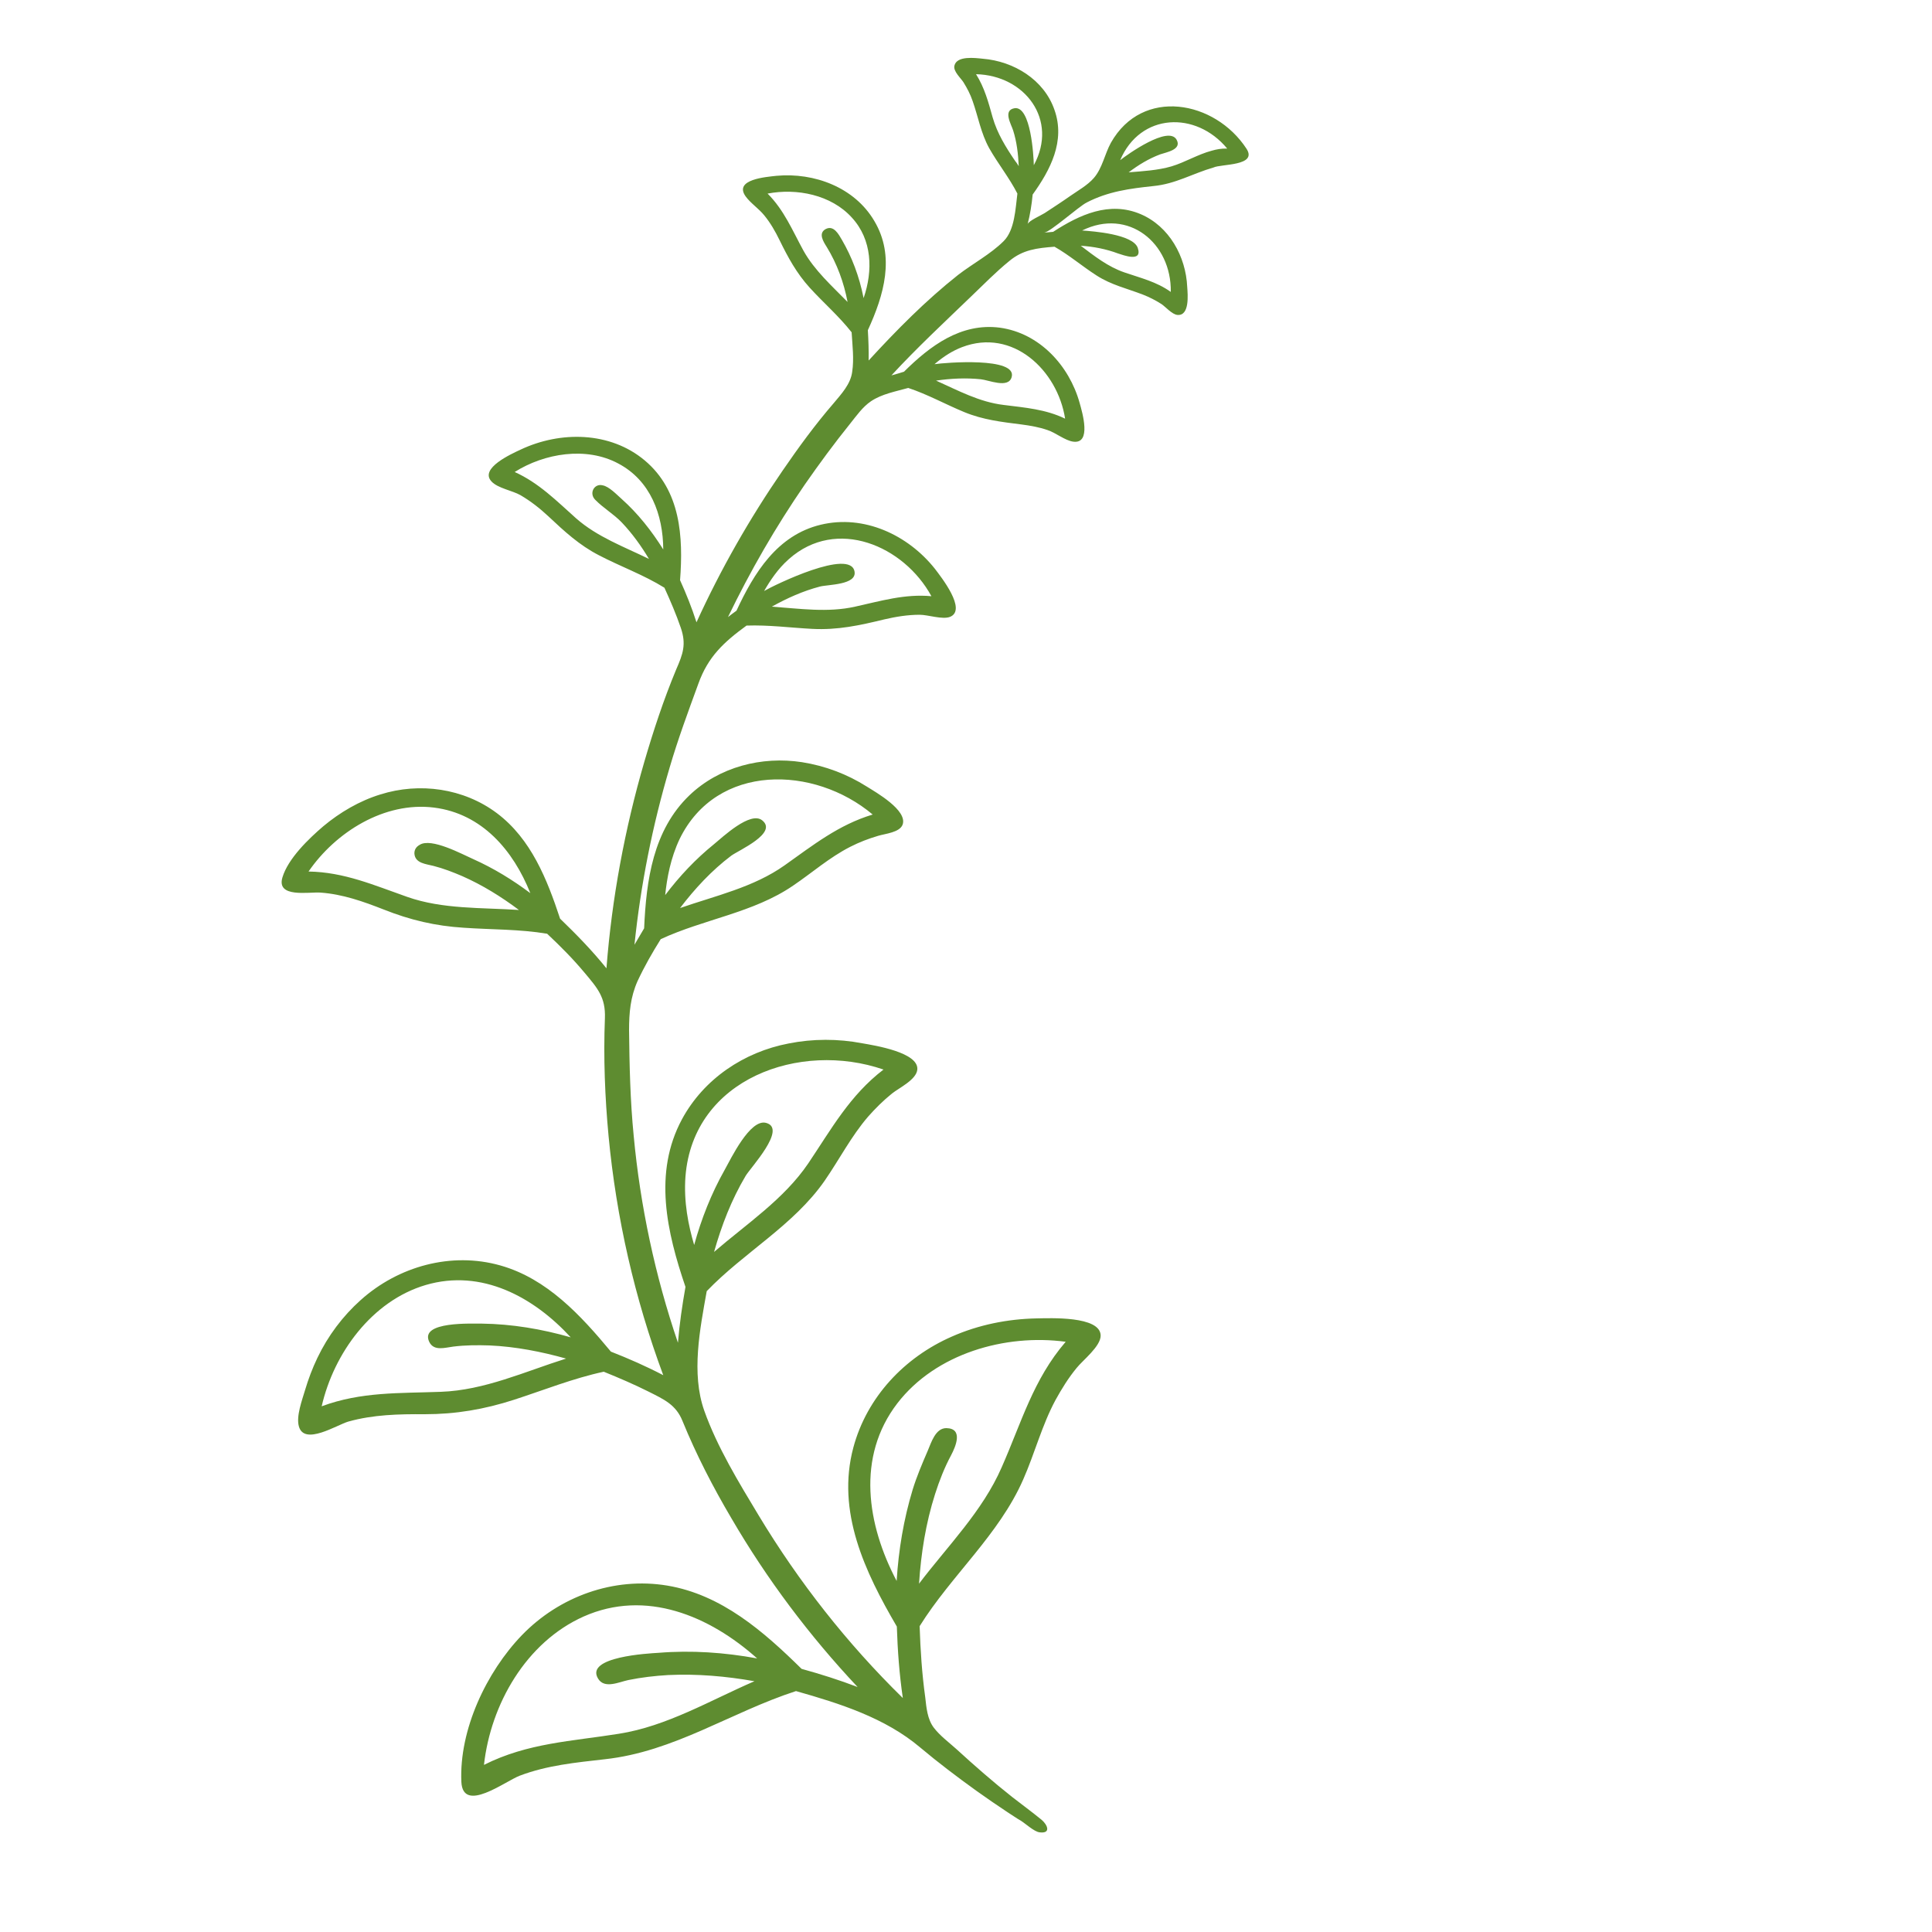
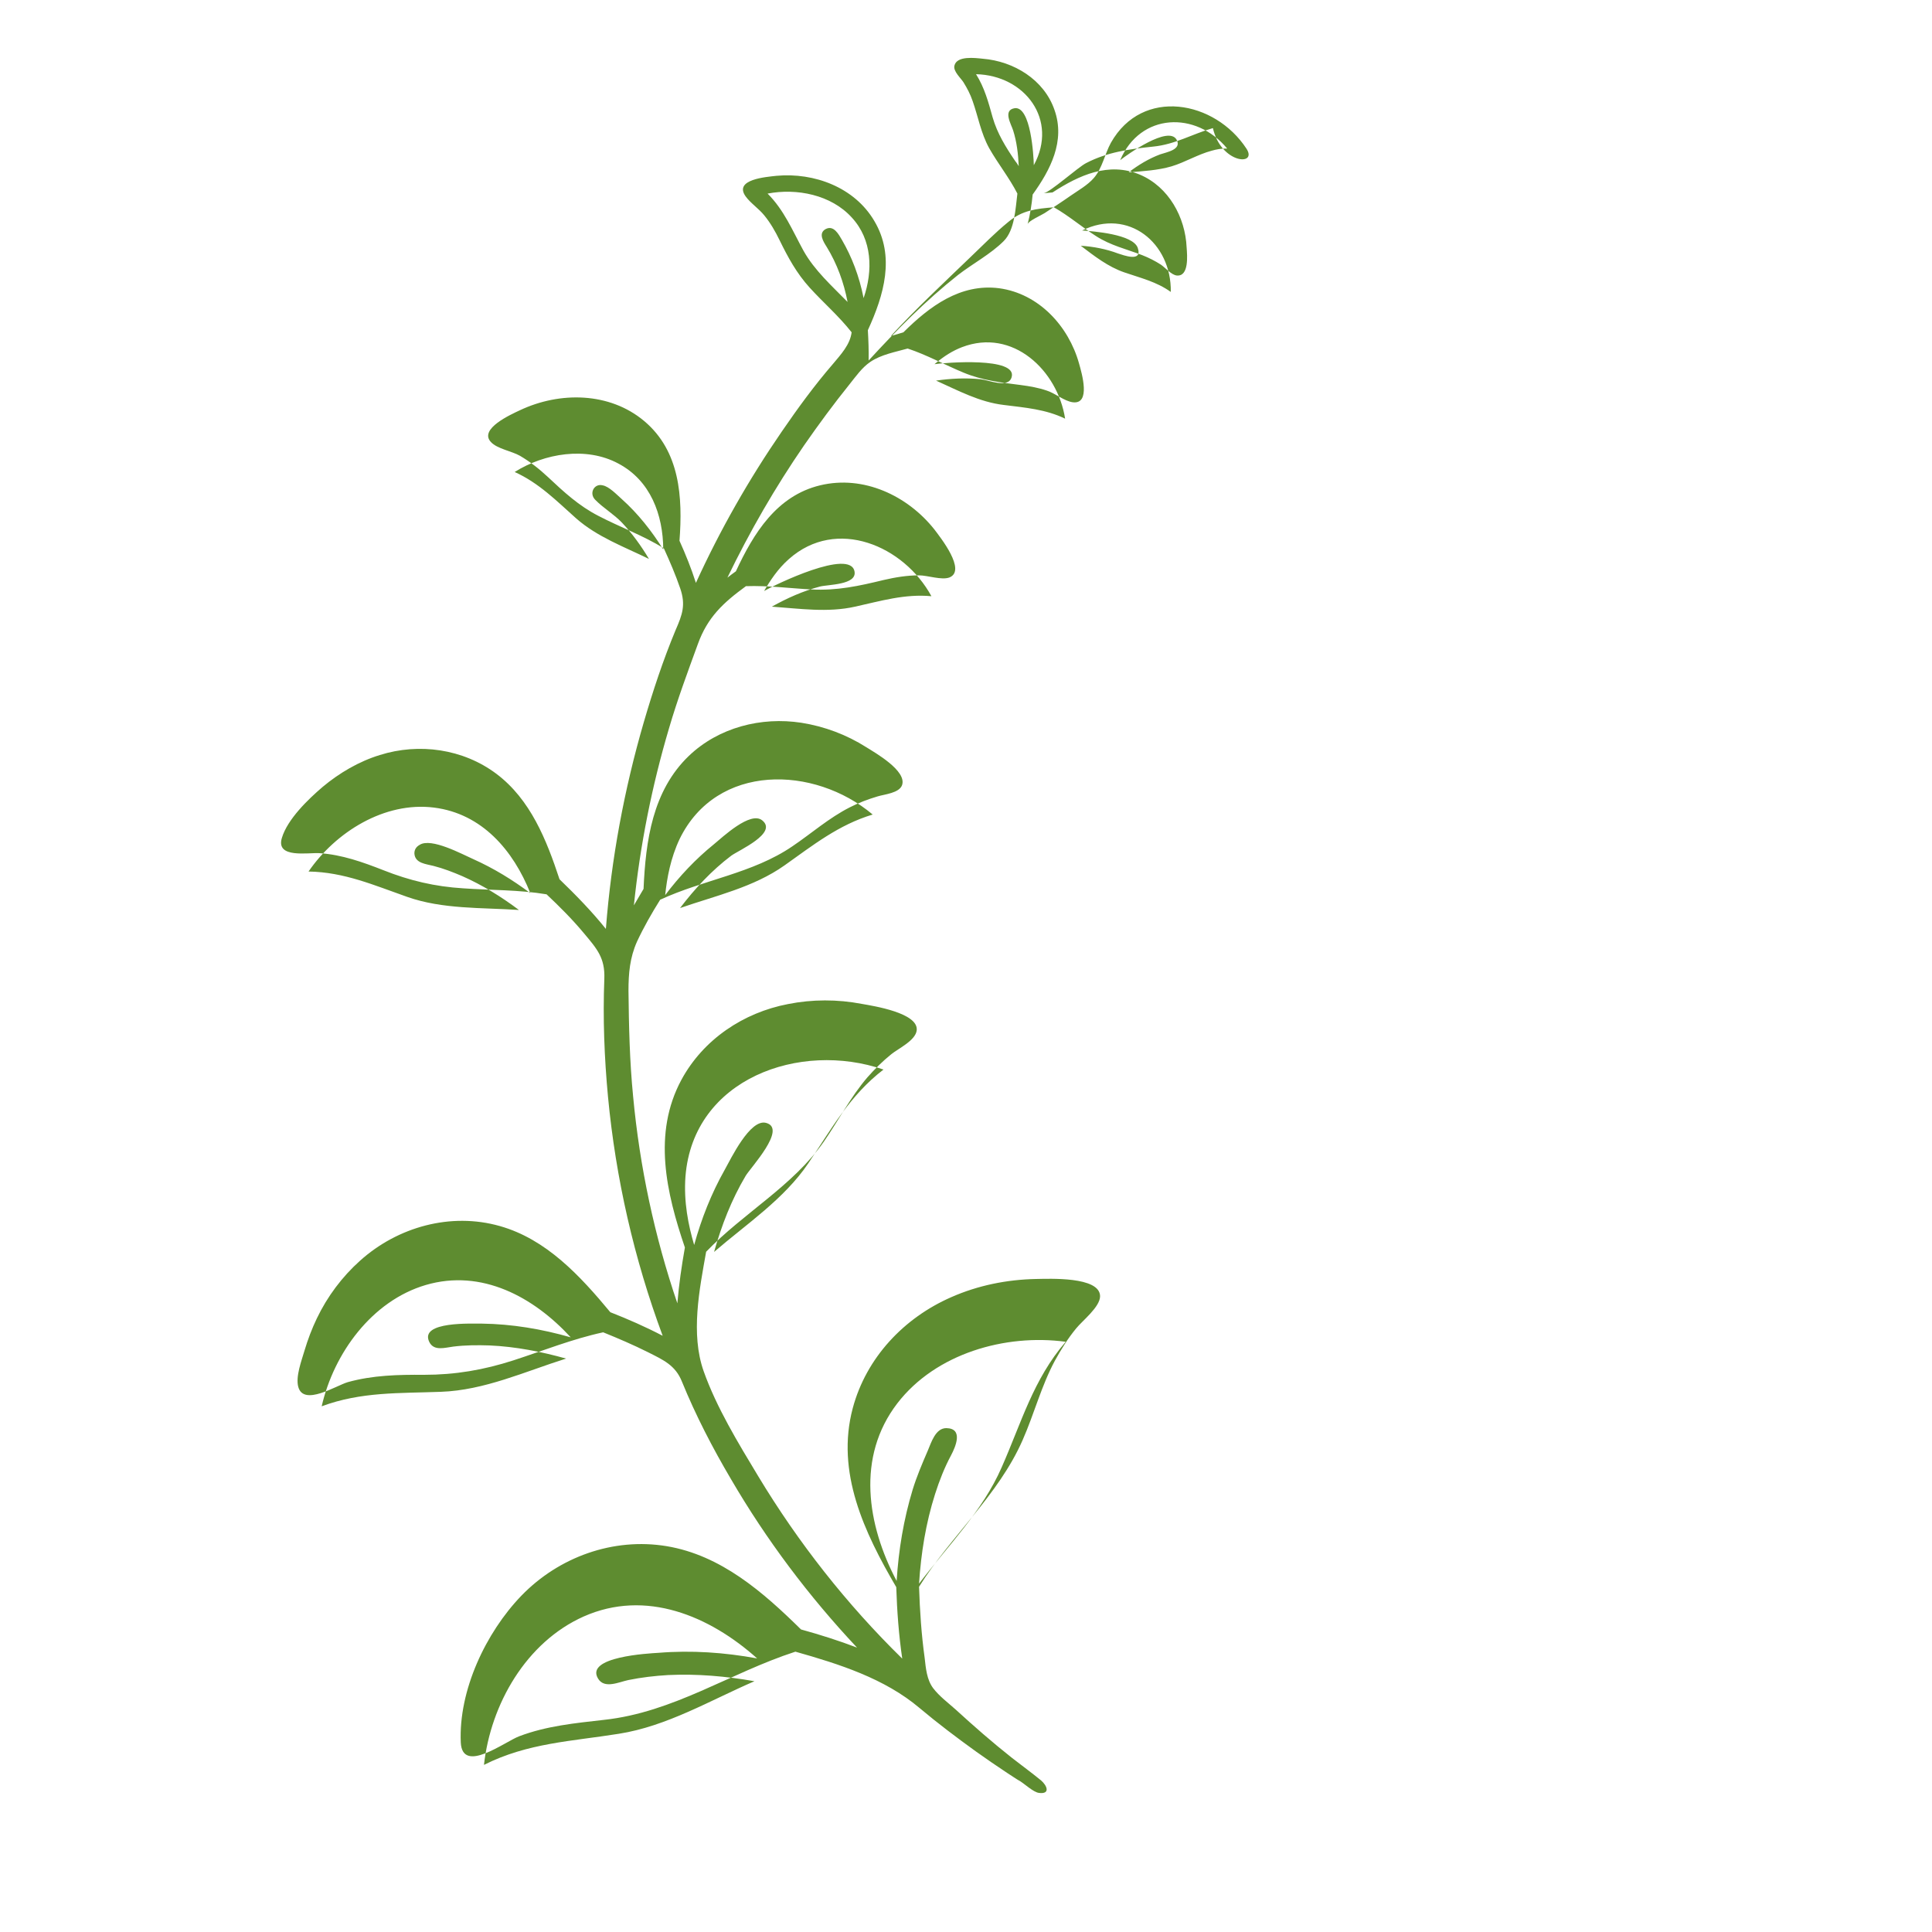
<svg xmlns="http://www.w3.org/2000/svg" version="1.1" id="Layer_1" x="0px" y="0px" width="1000px" height="1000px" viewBox="0 0 1000 1000" style="enable-background:new 0 0 1000 1000;" xml:space="preserve">
  <style type="text/css">
	.st0{fill:#5E8C30;}
</style>
  <g>
-     <path class="st0" d="M645.2,77c-16.3-25-53.9-32-70.2-3.1c-3.2,5.8-4.4,13.1-8.8,18.2c-3.3,3.8-8.2,6.5-12.2,9.3   c-4.4,3.1-8.9,6-13.3,8.9c-1.7,1.1-8.3,4-8.8,5.7c1.3-5,2.1-10.1,2.6-15.3c9.2-12.8,17-27.7,11.3-43.8   c-5.4-15.7-21.1-25.2-37.1-26.5c-3.9-0.4-13.5-1.7-14.7,3.6c-0.7,2.9,3.3,6.4,4.7,8.6c1.9,3.1,3.5,6.1,4.7,9.6   c2.9,8.2,4.3,16.7,8.6,24.5c4.6,8.1,10.4,15.3,14.6,23.5c-1,7.6-1.3,18.8-7.1,24.6c-6.7,6.7-16.1,11.7-23.6,17.5   c-16.8,13.3-31.8,28.5-46.3,44.3c0.1-5.3-0.1-10.4-0.4-15.7c8.3-18.1,14.3-38.2,3.3-56.6C442.3,97,421.5,89.2,401.9,91   c-5.3,0.6-22.2,1.8-16,10.6c2.6,3.6,6.8,6.3,9.7,9.9c3.2,3.9,5.7,8.3,7.9,12.8c4.4,9,8.8,17.1,15.6,24.6   c7.1,7.8,15.1,14.7,21.7,23.1c0.4,6.7,1.3,13.8,0.3,20.4c-0.8,6.4-5.6,11.5-9.6,16.3c-9.6,11.1-18.2,22.9-26.5,35   c-17,24.7-32,51-44.5,78.4c-2.4-7.5-5.3-14.7-8.5-21.8c1.7-22.5,0.3-46.4-18.3-62c-17.9-15-43.6-15.3-64.2-5.6   c-4.7,2.2-21.5,9.7-15.1,16.5c3.2,3.5,10.8,4.7,15,7.1c5.3,3.1,10,6.8,14.5,11c8.3,7.8,16,14.9,26.1,20.1   c11.1,5.8,23.1,10.1,33.9,16.8c3.1,6.8,6.1,13.8,8.5,20.8c2.9,8.5,1.1,13.5-2.4,21.5c-6.5,15.6-11.8,31.7-16.5,47.8   c-10.1,34.7-16.8,70.6-19.6,106.9c-7.4-9.2-15.6-17.6-24-25.7c-6.7-20.3-15-41.3-32.7-54.6c-17.2-12.9-40-16.1-60.3-9.7   c-10.8,3.3-21,9.3-29.6,16.5c-7.5,6.4-18.2,16.7-21.1,26.4c-3.3,10.8,13.6,7.5,19.6,7.9c11.5,0.8,22.2,4.6,32.9,8.8   c13.6,5.4,26.7,8.5,41.4,9.4c14.3,1,28.8,0.7,43.1,3.1c6.8,6.4,13.3,12.9,19.3,20.1c6.8,8.1,11,12.8,10.6,23.6   c-0.8,20.4,0,40.9,1.9,61.1c4,42.2,13.5,83.9,28.3,123.7c-8.8-4.6-17.9-8.6-27.1-12.2c-15.6-18.8-33.1-37.8-57.2-44.6   c-25.4-7.2-52.8,0.4-72.3,17.9c-9.3,8.3-17,18.6-22.4,29.9c-2.6,5.4-4.7,11-6.4,16.7c-1.5,5.1-4.7,13.5-3.2,18.8   c2.8,10.1,19.7-0.8,25.6-2.5c12.9-3.6,26.1-3.9,39.5-3.8c16.1,0,30.8-2.5,46.3-7.5c15.4-5,30.6-11.1,46.4-14.5   c7.9,3.2,15.6,6.5,23.2,10.3c7.9,4,14.2,6.7,17.6,15.3c7.1,17.4,15.8,34.2,25.3,50.3c18.3,31.4,40.3,60.7,65.3,87.3   c-9.4-3.6-19.2-6.7-29-9.4c-19.6-19.3-41.4-38.4-69.5-43.1c-27.7-4.6-55.9,5.6-75.3,25.7c-18.3,19-32.5,48.9-31.3,75.9   c0.8,16.5,22.6-0.3,30.2-3.2c14.2-5.4,29-6.8,43.9-8.5c36.1-3.9,65.2-24.3,99.1-35.3c22.6,6.4,46.1,13.8,64.3,29.2   c9.4,7.9,19.2,15.3,29.2,22.5c5.3,3.8,10.6,7.4,16,11c2.4,1.5,4.6,3.1,6.9,4.4c2.4,1.5,6.8,5.6,9.6,6c6.1,0.8,4.3-3.8,1.1-6.5   c-4.9-4-10.1-7.8-15.1-11.7c-10-7.9-19.6-16.3-29-24.9c-3.9-3.5-8.5-6.9-11.7-11.1c-3.3-4.4-3.8-10.3-4.4-15.7   c-1.7-12.2-2.5-24.5-2.9-36.8c16.4-26.3,41-47.2,53.6-75.9c6-13.6,9.7-28.1,16.7-41.1c3.2-5.8,6.7-11.5,11-16.7   c3.2-4,12.4-11.1,12.4-16.7c-0.1-10.3-26.5-9-33.2-8.9c-15,0.3-30,3.3-43.8,9.4c-24.5,10.7-44,31.3-51,57.4   c-8.9,33.2,6,64.5,22.5,92.7c0.4,12.4,1.3,24.7,3.1,37c-28.8-28.2-53.8-60-74.6-94.5c-10.3-17.1-21.5-35.4-28.2-54.3   c-6.8-19.3-2.2-42.2,1.3-61.8c19.3-20.1,44.9-34,61-57.1c7.6-11,13.8-23.1,22.5-33.2c3.8-4.3,7.8-8.3,12.4-12   c3.6-2.9,12.6-7.1,13.1-12.4c0.8-8.9-22.2-12.5-28.5-13.6c-12.5-2.4-25.6-2.4-38.1,0.1c-23.1,4.4-43.9,18.3-55.2,39.2   c-15,27.8-7.8,58.6,1.8,86.8c-1.7,9.6-3.1,19.2-3.9,28.9c-11.8-34.6-19.5-70.7-22.9-107.1c-1.8-18.2-2.2-36.4-2.4-54.7   c0-9,0.7-17.1,4.4-25.4c3.5-7.5,7.6-14.7,12-21.7c22.4-10.4,47.9-13.6,68.5-27.7c9.9-6.7,18.8-14.6,29.6-20.1   c4.7-2.4,9.4-4.2,14.5-5.7c3.6-1.1,11.1-1.7,12.6-5.8c2.6-7.4-13.8-16.7-18.6-19.7c-10.1-6.4-21.5-10.7-33.5-12.6   c-20.8-3.2-42.8,2.4-58.2,17.1c-18.9,18.1-22.4,44-23.5,68.9c-1.5,2.5-3.2,5.4-5,8.5c3.2-31,9.3-61.7,18.2-91.7   c4.3-14.7,9.6-29,14.9-43.5c5-13.9,13.1-21.4,24.9-30c11.4-0.4,22.6,1.1,33.9,1.7c13.3,0.7,24.6-1.8,37.4-4.9   c6-1.4,12.1-2.4,18.3-2.4c4.4,0,11.7,2.6,15.7,1.1c9-3.6-4.7-20.8-7.8-24.9c-13.9-17.5-36.7-28.2-59.1-22.8   c-22.5,5.4-34.5,24.9-43.6,44.5c-1.4,1-2.9,2.1-4.4,3.3c11.5-23.8,24.7-46.7,39.7-68.5c7.5-10.8,15.3-21.4,23.6-31.7   c3.2-4,6.4-8.6,10.7-11.5c5.6-3.8,12.9-5.1,19.3-6.9c10,3.3,19.3,8.5,29,12.5c9.7,4,19.3,5.1,29.6,6.4c4.6,0.6,9.2,1.4,13.5,2.9   c4.3,1.4,9,5.4,13.3,6c9.6,1.3,4.7-15.1,3.3-20.1c-5.4-19.3-20.8-36.1-41.3-38.9c-20.1-2.6-36.1,9.4-49.6,22.8   c-1.9,0.6-4.2,1.3-6.5,1.9c13.2-14.3,27.4-27.5,41.4-41c6.4-6.1,12.6-12.5,19.5-18.1c7.1-6,14.5-6.8,23.5-7.5   c7.6,4.3,14.3,10.1,21.8,14.9c7.6,4.9,15.7,6.7,24,9.9c3.3,1.3,6.5,2.9,9.6,4.9c2.2,1.5,5.4,5.3,8.2,5.6c6.4,0.6,5.4-10.4,5.1-14.5   c-0.7-15.7-9.3-31.4-24.2-37.7c-16.1-6.8-31.5,0.3-45.2,9.2c-1.4,0.1-2.9,0.3-4.6,0.4c3.3-0.4,17.8-13.5,22-15.6   c11-5.7,22.2-7.2,34.5-8.5c11.5-1.1,20.3-6.5,31.1-9.6C632,84.8,651,86,645.2,77z M525.5,83.4c-4.9-7.2-9.3-14.3-11.7-22.6   c-2.2-7.9-4.2-15.4-8.6-22.4c25.3,0.6,42.7,23.6,29.9,47.1c-0.1-4.7-1.5-30.6-9.9-29.5c-6.3,1-1.8,8.3-0.8,11.5   c1.9,6,2.6,12.2,2.9,18.5C526.8,85.2,526.2,84.2,525.5,83.4z M435.8,124.2c-1.7-2.9-4.3-7.9-8.5-5.6c-3.9,2.2-1.1,6.5,0.6,9.2   c5.4,8.8,8.9,18.5,10.8,28.5c-8.1-8.3-17.1-16.3-22.8-26.5c-5.7-10.4-10-21-18.6-29.6c15.1-2.9,32.9,0.6,43.6,12.4   c10.6,11.5,11,27.5,6.1,41.7C444.7,142.8,440.9,133,435.8,124.2z M308.1,258.7c4.2,4.3,9.6,7.4,13.8,11.8c5.4,5.7,10,12.1,14,18.8   c-12.9-6.3-26.8-11.4-37.7-21c-10.1-9-19.2-18.3-31.8-24c15.4-9.7,37-13.3,53.6-4.4c16.7,8.8,23.2,26.5,23.3,44.5   c-6-9.6-13.1-18.6-21.5-26.1c-2.5-2.2-6.5-6.5-9.9-7.1C307.6,250.1,304.7,255.3,308.1,258.7z M214.5,441.9c0.4,5,6.1,5.3,9.9,6.3   c5.1,1.3,10,3.2,14.9,5.3c10.4,4.6,20.1,10.6,29.3,17.5c-19.3-1.3-39.5-0.3-57.9-6.8c-17.1-6-32.5-12.8-51-13.1   c14-20.4,39.3-36.3,64.9-33.1c24.9,3.1,41.1,22.2,49.9,44.3c-9.2-6.9-19-12.9-29.5-17.6c-5.7-2.5-21.8-11.3-27.8-7.4l0,0   C215.2,438.4,214.4,440.1,214.5,441.9z M222.2,694.6c2.4,4.9,8.2,2.9,12.4,2.4c6.3-0.8,12.6-0.8,18.9-0.6   c13.3,0.6,26.7,3.2,39.5,6.8c-21.3,6.7-42.2,16.4-64.8,17.2c-21.4,0.8-41.3-0.1-61.7,7.5c6.3-27.5,26-54.6,53.9-62.8   c29-8.5,55.9,6.3,75,27.1c-15-4.3-30.4-6.9-46-7.1C244.8,685.2,216.9,683.7,222.2,694.6z M309.6,868.9c3.3,5.4,10.8,1.7,15.6,0.7   c6.8-1.4,13.8-2.2,20.7-2.6c15-0.7,29.9,0.6,44.6,3.2c-22.9,9.9-45.3,23.3-70.2,27.2c-24.3,3.9-47.2,4.7-69.8,16.1   c3.5-31.4,21.8-63.5,51.6-76.8c32.2-14.3,65.2-0.3,89.8,21.7c-16.8-3.1-34-4.3-51.1-2.9C335.9,855.8,302.5,857.5,309.6,868.9z    M464.1,818.3c-15.3-29-21-64.2,0.4-92c19.9-25.8,55.9-36,87.1-31.8c-16.8,19.5-22.9,41.8-33.1,64.9c-9.9,22.8-28.1,40.9-42.8,60.3   c1-15.7,3.5-31.4,8.3-46.4c2.2-6.9,4.9-13.8,8.3-20.1c2.2-4.2,6.5-13.8-2.4-14c-5.7-0.1-7.9,7.5-9.7,11.7   c-2.9,6.7-5.7,13.3-7.8,20.1C467.7,786.5,465.1,802.3,464.1,818.3z M354.8,608.9c4-50.7,59.3-70.2,102.5-55.3   c-17.4,13.3-27,30.8-38.9,48.5c-12.6,18.6-32,31.4-48.8,45.9c3.9-13.8,9-27,16.3-39.3c2.5-4.3,21.7-24.6,10.6-27.5   c-8.3-2.2-18.2,18.6-21.4,24.3c-6.9,12.2-12.1,25.4-15.8,38.9C356.3,634.3,353.8,622,354.8,608.9z M351.8,434.2   c19.2-39.3,69.6-38.1,99.9-12.6c-17.6,5.3-30.8,15.8-45.6,26.3c-16.1,11.4-35.7,15.7-54.1,22.1c7.6-10,16.4-19.5,26.5-27.1   c3.8-2.8,24.3-11.7,16-18.3c-6.1-4.9-20.4,8.6-25,12.4c-9.4,7.6-17.8,16.5-25.2,26.3C345.2,454.5,347.1,444.1,351.8,434.2z    M408.3,289.4c24.7-22,59.6-6.9,73.8,19.2c-13.8-1.3-26.3,2.5-39.5,5.4c-14.2,3.2-28.8,1-43.1,0c7.9-4.4,16.1-8.1,24.9-10.4   c4.2-1.1,19.2-0.8,17.9-7.8c-2.2-12.1-41.3,6.9-46.8,10.1C398.5,300.7,402.6,294.4,408.3,289.4z M497.9,179.7   c26.3-10.1,49.5,12,53.4,37c-10.1-4.9-20.7-5.7-31.8-7.1c-12.6-1.5-23.6-7.5-35-12.6c7.6-1.1,15.4-1.5,23.1-0.7   c4.2,0.4,14.2,4.9,16-1c3.3-10.7-34.7-7.6-39.9-6.8C488.6,184.3,493.2,181.5,497.9,179.7z M588.9,128.3c-2.5-7.1-23.1-8.6-28.8-9   c23.9-11.8,46.3,6.4,45.9,31.8c-7.4-5.3-15.6-7.2-24-10.1c-8.5-2.9-15.6-8.5-22.6-13.8c6.5,0.4,13.2,1.7,19.3,4   C581.3,132,591.5,136,588.9,128.3z M627.2,78c-7.2,1.9-13.8,6-20.8,8.1c-7.2,2.1-14.9,2.5-22.2,3.1c5-3.8,10.4-7.1,16.3-9.3   c3.1-1.1,11.4-2.4,8.5-7.6c-4.2-7.5-25.4,7.6-29.2,10.6c10.4-24.5,39.2-25.6,55.4-6C632.2,76.8,629.6,77.3,627.2,78z" />
+     <path class="st0" d="M645.2,77c-16.3-25-53.9-32-70.2-3.1c-3.2,5.8-4.4,13.1-8.8,18.2c-3.3,3.8-8.2,6.5-12.2,9.3   c-4.4,3.1-8.9,6-13.3,8.9c-1.7,1.1-8.3,4-8.8,5.7c1.3-5,2.1-10.1,2.6-15.3c9.2-12.8,17-27.7,11.3-43.8   c-5.4-15.7-21.1-25.2-37.1-26.5c-3.9-0.4-13.5-1.7-14.7,3.6c-0.7,2.9,3.3,6.4,4.7,8.6c1.9,3.1,3.5,6.1,4.7,9.6   c2.9,8.2,4.3,16.7,8.6,24.5c4.6,8.1,10.4,15.3,14.6,23.5c-1,7.6-1.3,18.8-7.1,24.6c-6.7,6.7-16.1,11.7-23.6,17.5   c-16.8,13.3-31.8,28.5-46.3,44.3c0.1-5.3-0.1-10.4-0.4-15.7c8.3-18.1,14.3-38.2,3.3-56.6C442.3,97,421.5,89.2,401.9,91   c-5.3,0.6-22.2,1.8-16,10.6c2.6,3.6,6.8,6.3,9.7,9.9c3.2,3.9,5.7,8.3,7.9,12.8c4.4,9,8.8,17.1,15.6,24.6   c7.1,7.8,15.1,14.7,21.7,23.1c-0.8,6.4-5.6,11.5-9.6,16.3c-9.6,11.1-18.2,22.9-26.5,35   c-17,24.7-32,51-44.5,78.4c-2.4-7.5-5.3-14.7-8.5-21.8c1.7-22.5,0.3-46.4-18.3-62c-17.9-15-43.6-15.3-64.2-5.6   c-4.7,2.2-21.5,9.7-15.1,16.5c3.2,3.5,10.8,4.7,15,7.1c5.3,3.1,10,6.8,14.5,11c8.3,7.8,16,14.9,26.1,20.1   c11.1,5.8,23.1,10.1,33.9,16.8c3.1,6.8,6.1,13.8,8.5,20.8c2.9,8.5,1.1,13.5-2.4,21.5c-6.5,15.6-11.8,31.7-16.5,47.8   c-10.1,34.7-16.8,70.6-19.6,106.9c-7.4-9.2-15.6-17.6-24-25.7c-6.7-20.3-15-41.3-32.7-54.6c-17.2-12.9-40-16.1-60.3-9.7   c-10.8,3.3-21,9.3-29.6,16.5c-7.5,6.4-18.2,16.7-21.1,26.4c-3.3,10.8,13.6,7.5,19.6,7.9c11.5,0.8,22.2,4.6,32.9,8.8   c13.6,5.4,26.7,8.5,41.4,9.4c14.3,1,28.8,0.7,43.1,3.1c6.8,6.4,13.3,12.9,19.3,20.1c6.8,8.1,11,12.8,10.6,23.6   c-0.8,20.4,0,40.9,1.9,61.1c4,42.2,13.5,83.9,28.3,123.7c-8.8-4.6-17.9-8.6-27.1-12.2c-15.6-18.8-33.1-37.8-57.2-44.6   c-25.4-7.2-52.8,0.4-72.3,17.9c-9.3,8.3-17,18.6-22.4,29.9c-2.6,5.4-4.7,11-6.4,16.7c-1.5,5.1-4.7,13.5-3.2,18.8   c2.8,10.1,19.7-0.8,25.6-2.5c12.9-3.6,26.1-3.9,39.5-3.8c16.1,0,30.8-2.5,46.3-7.5c15.4-5,30.6-11.1,46.4-14.5   c7.9,3.2,15.6,6.5,23.2,10.3c7.9,4,14.2,6.7,17.6,15.3c7.1,17.4,15.8,34.2,25.3,50.3c18.3,31.4,40.3,60.7,65.3,87.3   c-9.4-3.6-19.2-6.7-29-9.4c-19.6-19.3-41.4-38.4-69.5-43.1c-27.7-4.6-55.9,5.6-75.3,25.7c-18.3,19-32.5,48.9-31.3,75.9   c0.8,16.5,22.6-0.3,30.2-3.2c14.2-5.4,29-6.8,43.9-8.5c36.1-3.9,65.2-24.3,99.1-35.3c22.6,6.4,46.1,13.8,64.3,29.2   c9.4,7.9,19.2,15.3,29.2,22.5c5.3,3.8,10.6,7.4,16,11c2.4,1.5,4.6,3.1,6.9,4.4c2.4,1.5,6.8,5.6,9.6,6c6.1,0.8,4.3-3.8,1.1-6.5   c-4.9-4-10.1-7.8-15.1-11.7c-10-7.9-19.6-16.3-29-24.9c-3.9-3.5-8.5-6.9-11.7-11.1c-3.3-4.4-3.8-10.3-4.4-15.7   c-1.7-12.2-2.5-24.5-2.9-36.8c16.4-26.3,41-47.2,53.6-75.9c6-13.6,9.7-28.1,16.7-41.1c3.2-5.8,6.7-11.5,11-16.7   c3.2-4,12.4-11.1,12.4-16.7c-0.1-10.3-26.5-9-33.2-8.9c-15,0.3-30,3.3-43.8,9.4c-24.5,10.7-44,31.3-51,57.4   c-8.9,33.2,6,64.5,22.5,92.7c0.4,12.4,1.3,24.7,3.1,37c-28.8-28.2-53.8-60-74.6-94.5c-10.3-17.1-21.5-35.4-28.2-54.3   c-6.8-19.3-2.2-42.2,1.3-61.8c19.3-20.1,44.9-34,61-57.1c7.6-11,13.8-23.1,22.5-33.2c3.8-4.3,7.8-8.3,12.4-12   c3.6-2.9,12.6-7.1,13.1-12.4c0.8-8.9-22.2-12.5-28.5-13.6c-12.5-2.4-25.6-2.4-38.1,0.1c-23.1,4.4-43.9,18.3-55.2,39.2   c-15,27.8-7.8,58.6,1.8,86.8c-1.7,9.6-3.1,19.2-3.9,28.9c-11.8-34.6-19.5-70.7-22.9-107.1c-1.8-18.2-2.2-36.4-2.4-54.7   c0-9,0.7-17.1,4.4-25.4c3.5-7.5,7.6-14.7,12-21.7c22.4-10.4,47.9-13.6,68.5-27.7c9.9-6.7,18.8-14.6,29.6-20.1   c4.7-2.4,9.4-4.2,14.5-5.7c3.6-1.1,11.1-1.7,12.6-5.8c2.6-7.4-13.8-16.7-18.6-19.7c-10.1-6.4-21.5-10.7-33.5-12.6   c-20.8-3.2-42.8,2.4-58.2,17.1c-18.9,18.1-22.4,44-23.5,68.9c-1.5,2.5-3.2,5.4-5,8.5c3.2-31,9.3-61.7,18.2-91.7   c4.3-14.7,9.6-29,14.9-43.5c5-13.9,13.1-21.4,24.9-30c11.4-0.4,22.6,1.1,33.9,1.7c13.3,0.7,24.6-1.8,37.4-4.9   c6-1.4,12.1-2.4,18.3-2.4c4.4,0,11.7,2.6,15.7,1.1c9-3.6-4.7-20.8-7.8-24.9c-13.9-17.5-36.7-28.2-59.1-22.8   c-22.5,5.4-34.5,24.9-43.6,44.5c-1.4,1-2.9,2.1-4.4,3.3c11.5-23.8,24.7-46.7,39.7-68.5c7.5-10.8,15.3-21.4,23.6-31.7   c3.2-4,6.4-8.6,10.7-11.5c5.6-3.8,12.9-5.1,19.3-6.9c10,3.3,19.3,8.5,29,12.5c9.7,4,19.3,5.1,29.6,6.4c4.6,0.6,9.2,1.4,13.5,2.9   c4.3,1.4,9,5.4,13.3,6c9.6,1.3,4.7-15.1,3.3-20.1c-5.4-19.3-20.8-36.1-41.3-38.9c-20.1-2.6-36.1,9.4-49.6,22.8   c-1.9,0.6-4.2,1.3-6.5,1.9c13.2-14.3,27.4-27.5,41.4-41c6.4-6.1,12.6-12.5,19.5-18.1c7.1-6,14.5-6.8,23.5-7.5   c7.6,4.3,14.3,10.1,21.8,14.9c7.6,4.9,15.7,6.7,24,9.9c3.3,1.3,6.5,2.9,9.6,4.9c2.2,1.5,5.4,5.3,8.2,5.6c6.4,0.6,5.4-10.4,5.1-14.5   c-0.7-15.7-9.3-31.4-24.2-37.7c-16.1-6.8-31.5,0.3-45.2,9.2c-1.4,0.1-2.9,0.3-4.6,0.4c3.3-0.4,17.8-13.5,22-15.6   c11-5.7,22.2-7.2,34.5-8.5c11.5-1.1,20.3-6.5,31.1-9.6C632,84.8,651,86,645.2,77z M525.5,83.4c-4.9-7.2-9.3-14.3-11.7-22.6   c-2.2-7.9-4.2-15.4-8.6-22.4c25.3,0.6,42.7,23.6,29.9,47.1c-0.1-4.7-1.5-30.6-9.9-29.5c-6.3,1-1.8,8.3-0.8,11.5   c1.9,6,2.6,12.2,2.9,18.5C526.8,85.2,526.2,84.2,525.5,83.4z M435.8,124.2c-1.7-2.9-4.3-7.9-8.5-5.6c-3.9,2.2-1.1,6.5,0.6,9.2   c5.4,8.8,8.9,18.5,10.8,28.5c-8.1-8.3-17.1-16.3-22.8-26.5c-5.7-10.4-10-21-18.6-29.6c15.1-2.9,32.9,0.6,43.6,12.4   c10.6,11.5,11,27.5,6.1,41.7C444.7,142.8,440.9,133,435.8,124.2z M308.1,258.7c4.2,4.3,9.6,7.4,13.8,11.8c5.4,5.7,10,12.1,14,18.8   c-12.9-6.3-26.8-11.4-37.7-21c-10.1-9-19.2-18.3-31.8-24c15.4-9.7,37-13.3,53.6-4.4c16.7,8.8,23.2,26.5,23.3,44.5   c-6-9.6-13.1-18.6-21.5-26.1c-2.5-2.2-6.5-6.5-9.9-7.1C307.6,250.1,304.7,255.3,308.1,258.7z M214.5,441.9c0.4,5,6.1,5.3,9.9,6.3   c5.1,1.3,10,3.2,14.9,5.3c10.4,4.6,20.1,10.6,29.3,17.5c-19.3-1.3-39.5-0.3-57.9-6.8c-17.1-6-32.5-12.8-51-13.1   c14-20.4,39.3-36.3,64.9-33.1c24.9,3.1,41.1,22.2,49.9,44.3c-9.2-6.9-19-12.9-29.5-17.6c-5.7-2.5-21.8-11.3-27.8-7.4l0,0   C215.2,438.4,214.4,440.1,214.5,441.9z M222.2,694.6c2.4,4.9,8.2,2.9,12.4,2.4c6.3-0.8,12.6-0.8,18.9-0.6   c13.3,0.6,26.7,3.2,39.5,6.8c-21.3,6.7-42.2,16.4-64.8,17.2c-21.4,0.8-41.3-0.1-61.7,7.5c6.3-27.5,26-54.6,53.9-62.8   c29-8.5,55.9,6.3,75,27.1c-15-4.3-30.4-6.9-46-7.1C244.8,685.2,216.9,683.7,222.2,694.6z M309.6,868.9c3.3,5.4,10.8,1.7,15.6,0.7   c6.8-1.4,13.8-2.2,20.7-2.6c15-0.7,29.9,0.6,44.6,3.2c-22.9,9.9-45.3,23.3-70.2,27.2c-24.3,3.9-47.2,4.7-69.8,16.1   c3.5-31.4,21.8-63.5,51.6-76.8c32.2-14.3,65.2-0.3,89.8,21.7c-16.8-3.1-34-4.3-51.1-2.9C335.9,855.8,302.5,857.5,309.6,868.9z    M464.1,818.3c-15.3-29-21-64.2,0.4-92c19.9-25.8,55.9-36,87.1-31.8c-16.8,19.5-22.9,41.8-33.1,64.9c-9.9,22.8-28.1,40.9-42.8,60.3   c1-15.7,3.5-31.4,8.3-46.4c2.2-6.9,4.9-13.8,8.3-20.1c2.2-4.2,6.5-13.8-2.4-14c-5.7-0.1-7.9,7.5-9.7,11.7   c-2.9,6.7-5.7,13.3-7.8,20.1C467.7,786.5,465.1,802.3,464.1,818.3z M354.8,608.9c4-50.7,59.3-70.2,102.5-55.3   c-17.4,13.3-27,30.8-38.9,48.5c-12.6,18.6-32,31.4-48.8,45.9c3.9-13.8,9-27,16.3-39.3c2.5-4.3,21.7-24.6,10.6-27.5   c-8.3-2.2-18.2,18.6-21.4,24.3c-6.9,12.2-12.1,25.4-15.8,38.9C356.3,634.3,353.8,622,354.8,608.9z M351.8,434.2   c19.2-39.3,69.6-38.1,99.9-12.6c-17.6,5.3-30.8,15.8-45.6,26.3c-16.1,11.4-35.7,15.7-54.1,22.1c7.6-10,16.4-19.5,26.5-27.1   c3.8-2.8,24.3-11.7,16-18.3c-6.1-4.9-20.4,8.6-25,12.4c-9.4,7.6-17.8,16.5-25.2,26.3C345.2,454.5,347.1,444.1,351.8,434.2z    M408.3,289.4c24.7-22,59.6-6.9,73.8,19.2c-13.8-1.3-26.3,2.5-39.5,5.4c-14.2,3.2-28.8,1-43.1,0c7.9-4.4,16.1-8.1,24.9-10.4   c4.2-1.1,19.2-0.8,17.9-7.8c-2.2-12.1-41.3,6.9-46.8,10.1C398.5,300.7,402.6,294.4,408.3,289.4z M497.9,179.7   c26.3-10.1,49.5,12,53.4,37c-10.1-4.9-20.7-5.7-31.8-7.1c-12.6-1.5-23.6-7.5-35-12.6c7.6-1.1,15.4-1.5,23.1-0.7   c4.2,0.4,14.2,4.9,16-1c3.3-10.7-34.7-7.6-39.9-6.8C488.6,184.3,493.2,181.5,497.9,179.7z M588.9,128.3c-2.5-7.1-23.1-8.6-28.8-9   c23.9-11.8,46.3,6.4,45.9,31.8c-7.4-5.3-15.6-7.2-24-10.1c-8.5-2.9-15.6-8.5-22.6-13.8c6.5,0.4,13.2,1.7,19.3,4   C581.3,132,591.5,136,588.9,128.3z M627.2,78c-7.2,1.9-13.8,6-20.8,8.1c-7.2,2.1-14.9,2.5-22.2,3.1c5-3.8,10.4-7.1,16.3-9.3   c3.1-1.1,11.4-2.4,8.5-7.6c-4.2-7.5-25.4,7.6-29.2,10.6c10.4-24.5,39.2-25.6,55.4-6C632.2,76.8,629.6,77.3,627.2,78z" />
  </g>
</svg>